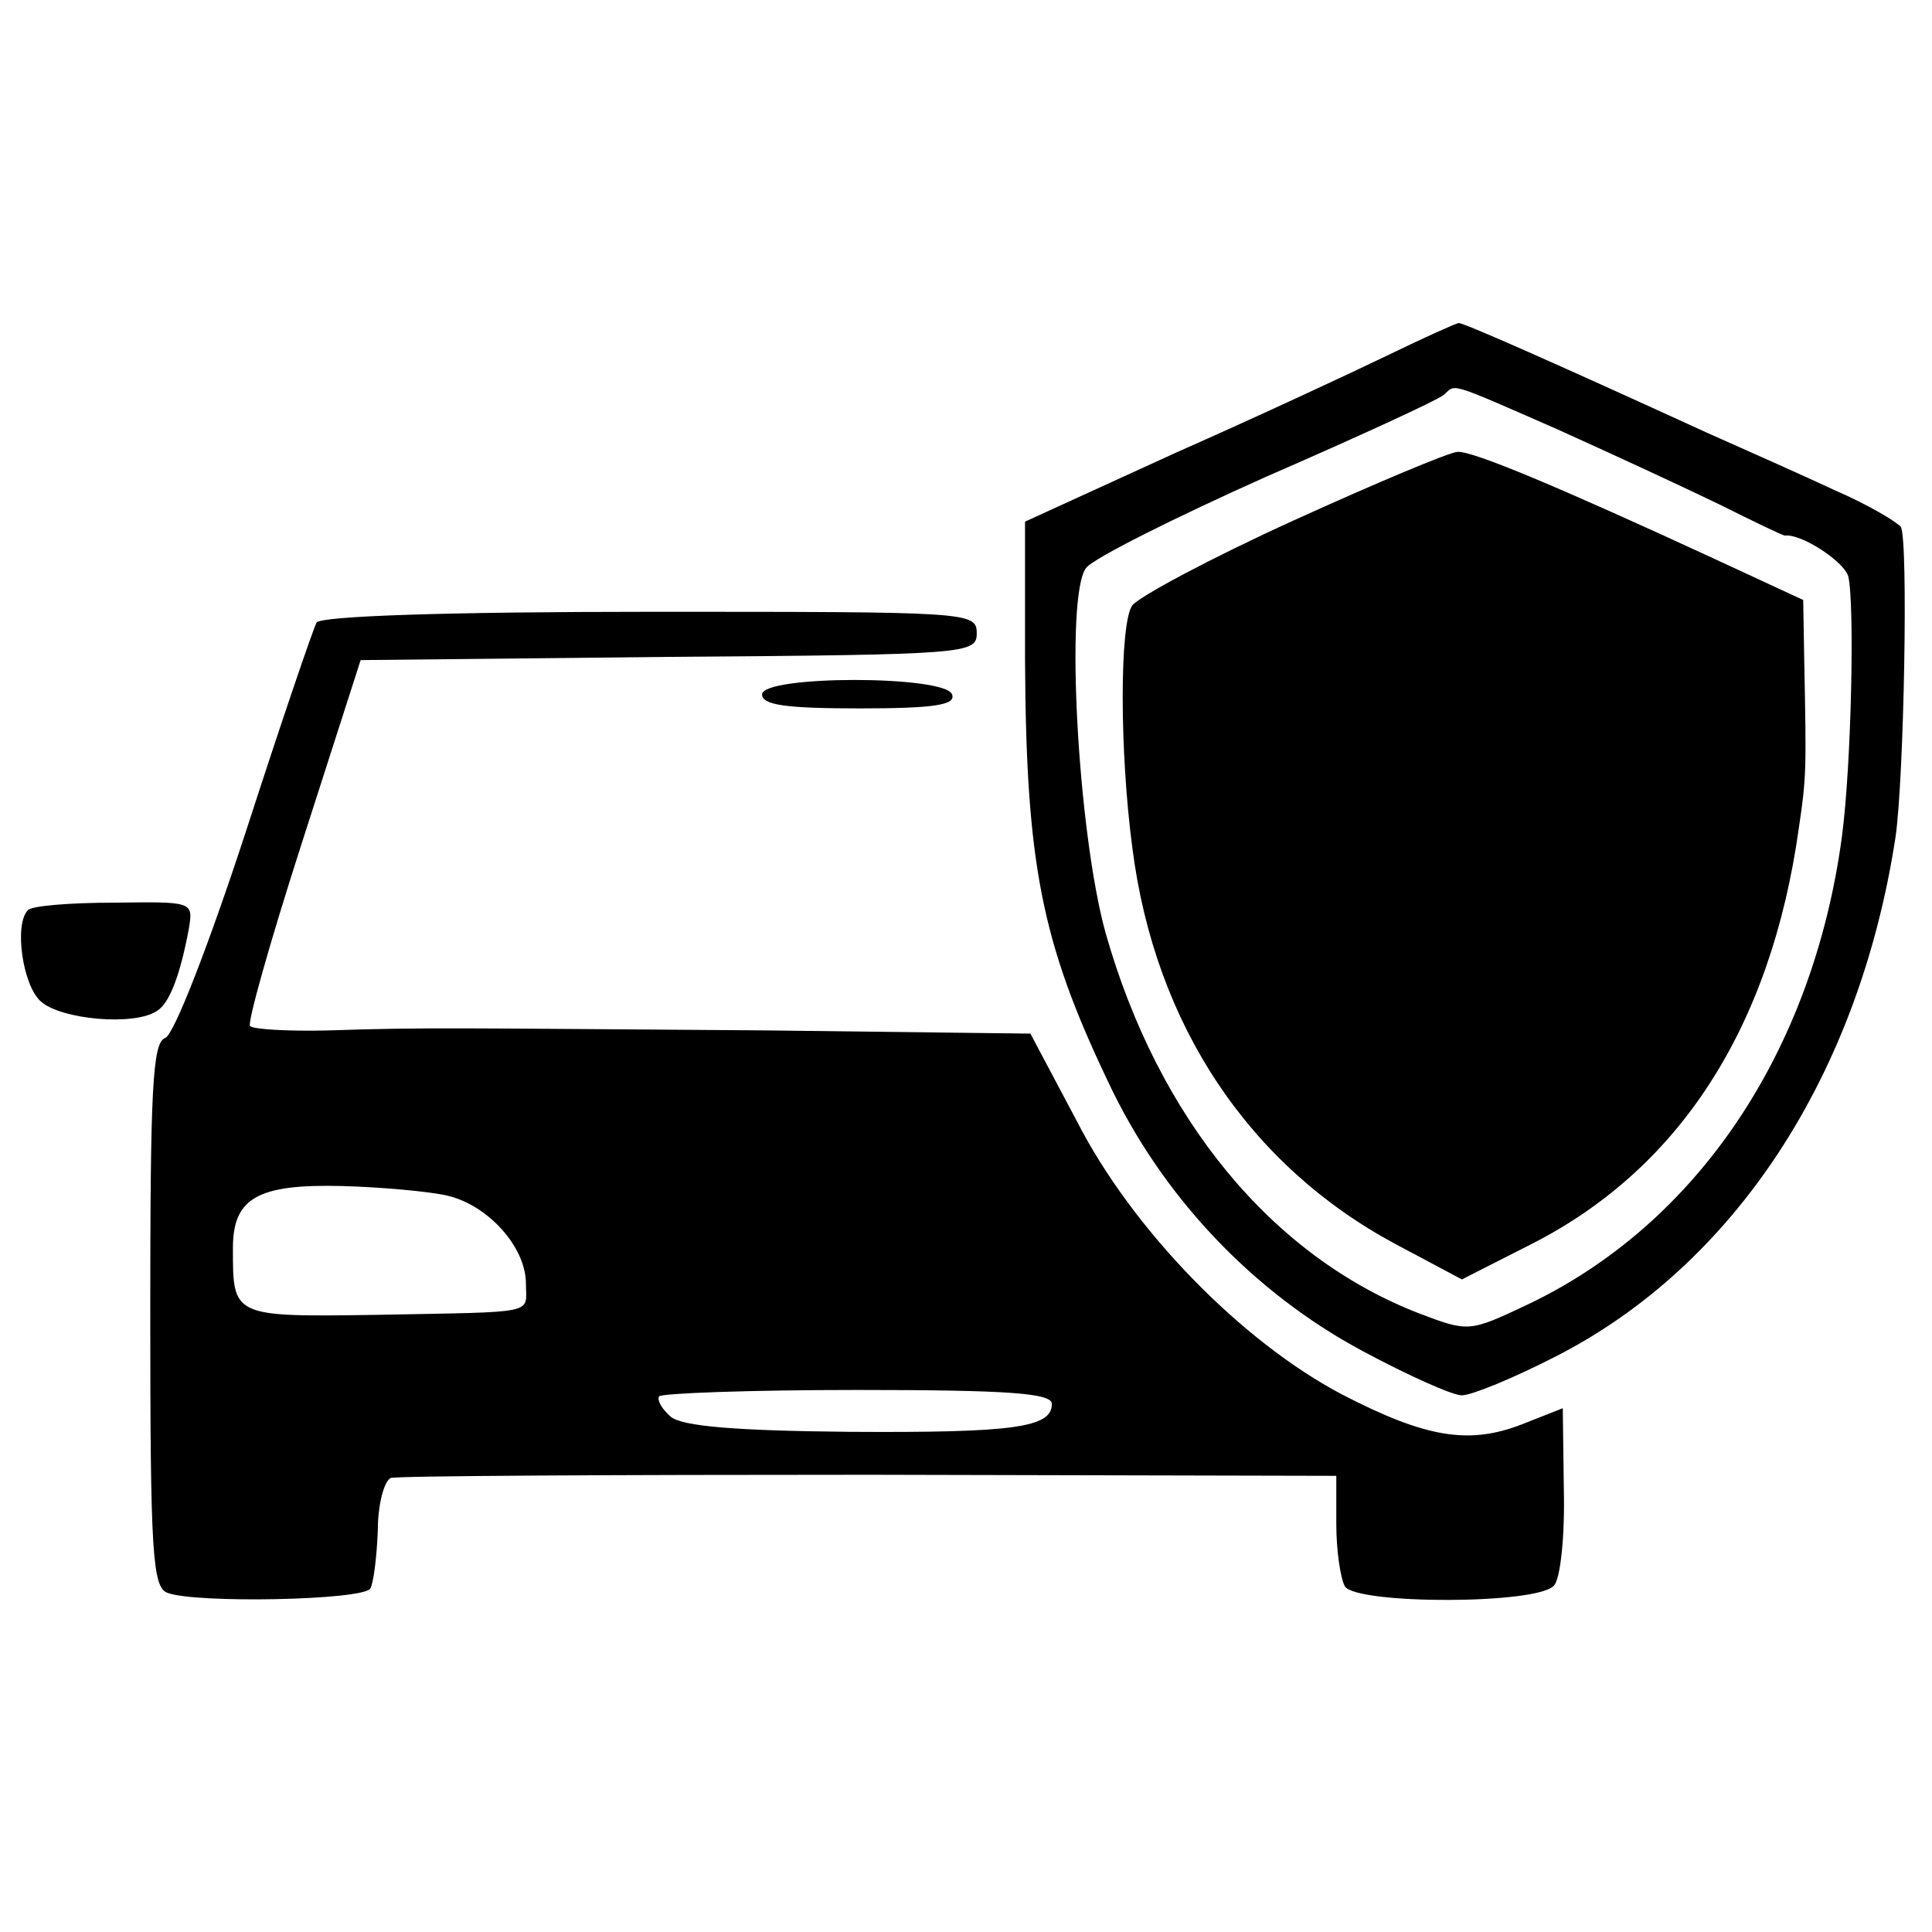
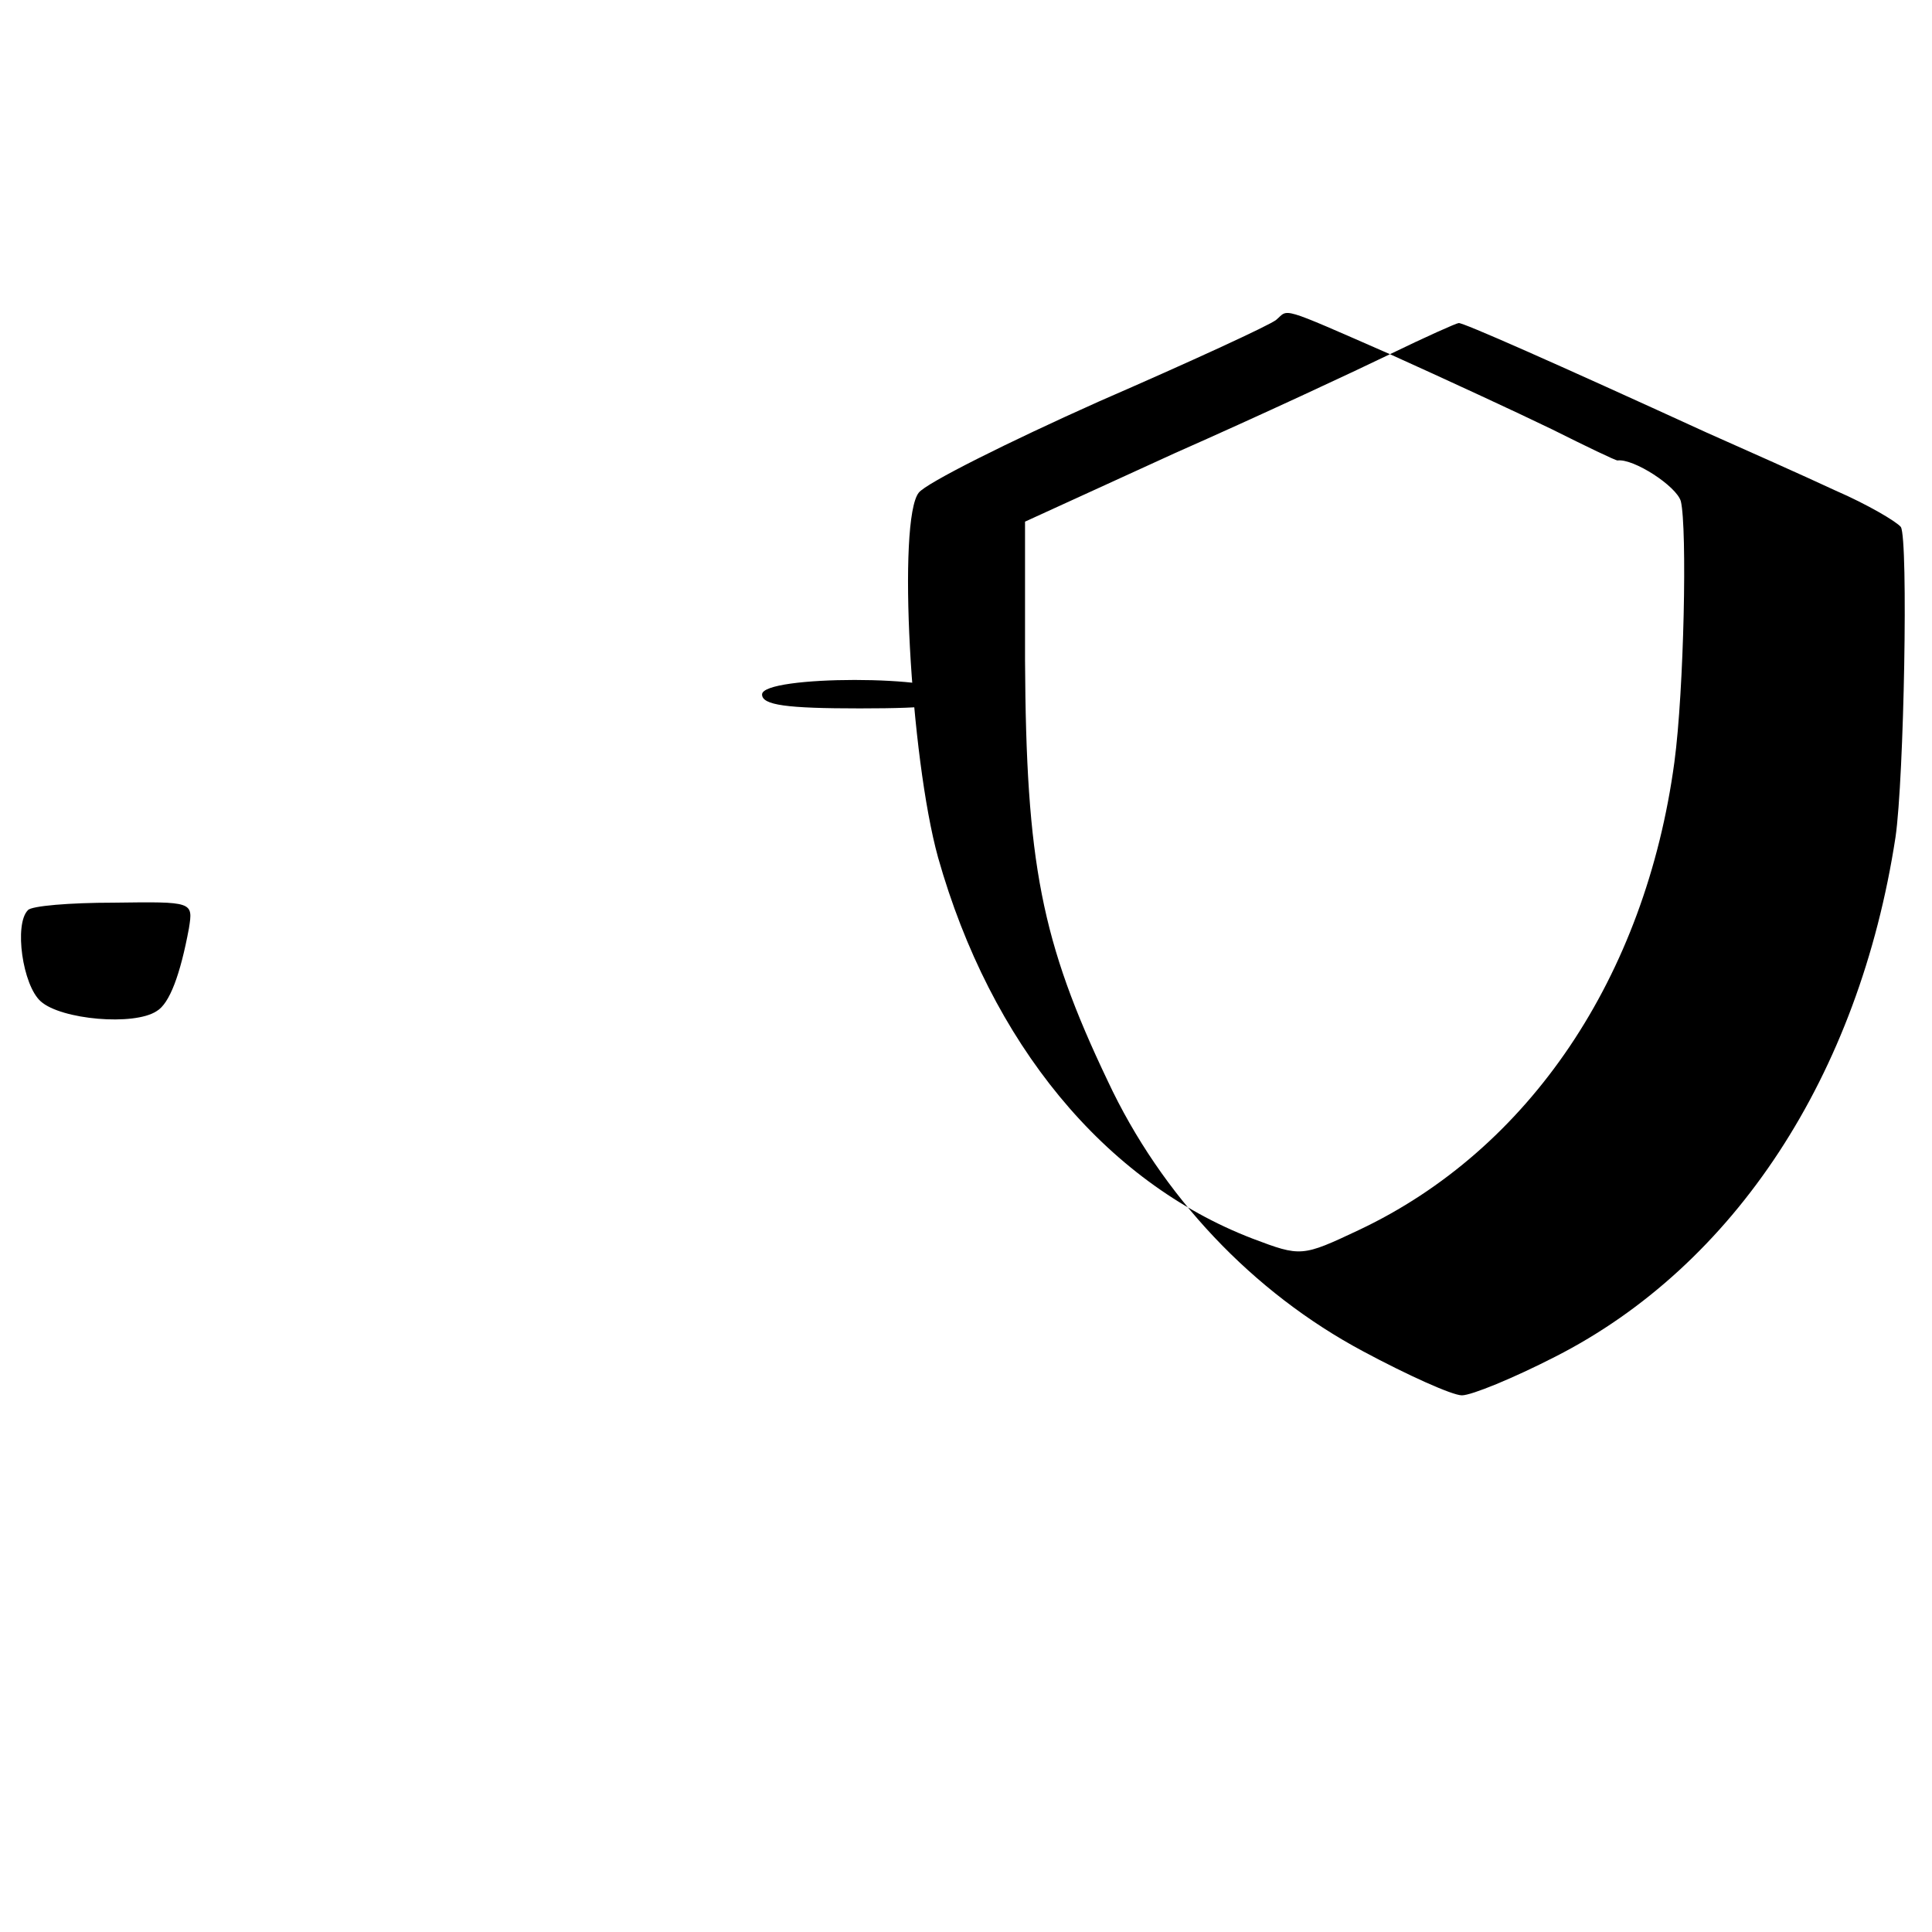
<svg xmlns="http://www.w3.org/2000/svg" version="1.0" width="180pt" height="180pt" viewBox="0 0 180 180" preserveAspectRatio="xMidYMid meet">
  <g transform="translate(0,180) scale(0.1,-0.1)" fill="#000000" stroke="none">
-     <path d="M1295 1470 c-33 -16 -123 -58 -200 -92 l-140 -64 0 -129 c1 -189 15 -262 77 -392 50 -107 135 -197 238 -252 41 -22 83 -41 92 -41 9 0 48 16 87 36 167 85 283 262 317 484 8 55 12 277 5 289 -4 5 -31 21 -61 34 -30 14 -84 38 -120 54 -142 65 -228 103 -231 102 -2 0 -31 -13 -64 -29z m156 -70 c51 -23 118 -54 151 -70 32 -16 59 -29 61 -29 15 2 55 -24 59 -38 6 -25 3 -176 -6 -243 -27 -200 -135 -361 -294 -436 -53 -25 -54 -25 -99 -8 -138 53 -244 182 -293 355 -26 94 -38 315 -18 340 7 9 83 47 168 85 85 37 159 71 165 76 12 10 1 14 106 -32z" />
-     <path d="M1205 1315 c-77 -35 -144 -71 -150 -79 -12 -16 -12 -136 0 -226 21 -165 109 -296 245 -369 l62 -33 61 31 c141 70 227 203 253 390 7 47 7 54 5 154 l-1 58 -82 38 c-145 67 -226 101 -240 100 -7 0 -76 -29 -153 -64z" />
-     <path d="M295 1220 c-3 -5 -33 -93 -66 -195 -35 -107 -67 -189 -75 -192 -12 -4 -14 -48 -14 -258 0 -221 2 -254 16 -259 26 -10 182 -7 189 4 3 5 6 29 7 54 0 25 6 46 12 49 6 2 207 3 446 3 l435 -1 0 -45 c0 -25 4 -51 8 -58 11 -17 181 -17 195 1 6 7 10 47 9 89 l-1 76 -38 -15 c-49 -19 -89 -13 -168 28 -93 49 -195 153 -247 255 l-43 81 -247 3 c-290 2 -316 3 -406 0 -38 -1 -71 1 -74 4 -3 2 19 80 49 173 l54 168 287 3 c279 2 287 3 287 22 0 20 -7 20 -304 20 -190 0 -307 -4 -311 -10z m122 -534 c38 -9 73 -48 73 -82 0 -29 13 -26 -138 -29 -136 -2 -135 -2 -135 62 0 47 23 60 102 58 36 -1 81 -5 98 -9z m563 -194 c0 -22 -35 -27 -189 -26 -104 1 -155 5 -166 14 -8 7 -13 15 -11 19 2 3 86 6 185 6 141 0 181 -3 181 -13z" />
+     <path d="M1295 1470 c-33 -16 -123 -58 -200 -92 l-140 -64 0 -129 c1 -189 15 -262 77 -392 50 -107 135 -197 238 -252 41 -22 83 -41 92 -41 9 0 48 16 87 36 167 85 283 262 317 484 8 55 12 277 5 289 -4 5 -31 21 -61 34 -30 14 -84 38 -120 54 -142 65 -228 103 -231 102 -2 0 -31 -13 -64 -29z c51 -23 118 -54 151 -70 32 -16 59 -29 61 -29 15 2 55 -24 59 -38 6 -25 3 -176 -6 -243 -27 -200 -135 -361 -294 -436 -53 -25 -54 -25 -99 -8 -138 53 -244 182 -293 355 -26 94 -38 315 -18 340 7 9 83 47 168 85 85 37 159 71 165 76 12 10 1 14 106 -32z" />
    <path d="M710 1153 c0 -10 23 -13 91 -13 68 0 90 3 86 13 -6 18 -177 18 -177 0z" />
    <path d="M26 952 c-13 -13 -5 -70 12 -85 19 -17 87 -23 108 -9 12 7 22 34 30 77 4 25 4 25 -70 24 -41 0 -77 -3 -80 -7z" />
  </g>
</svg>